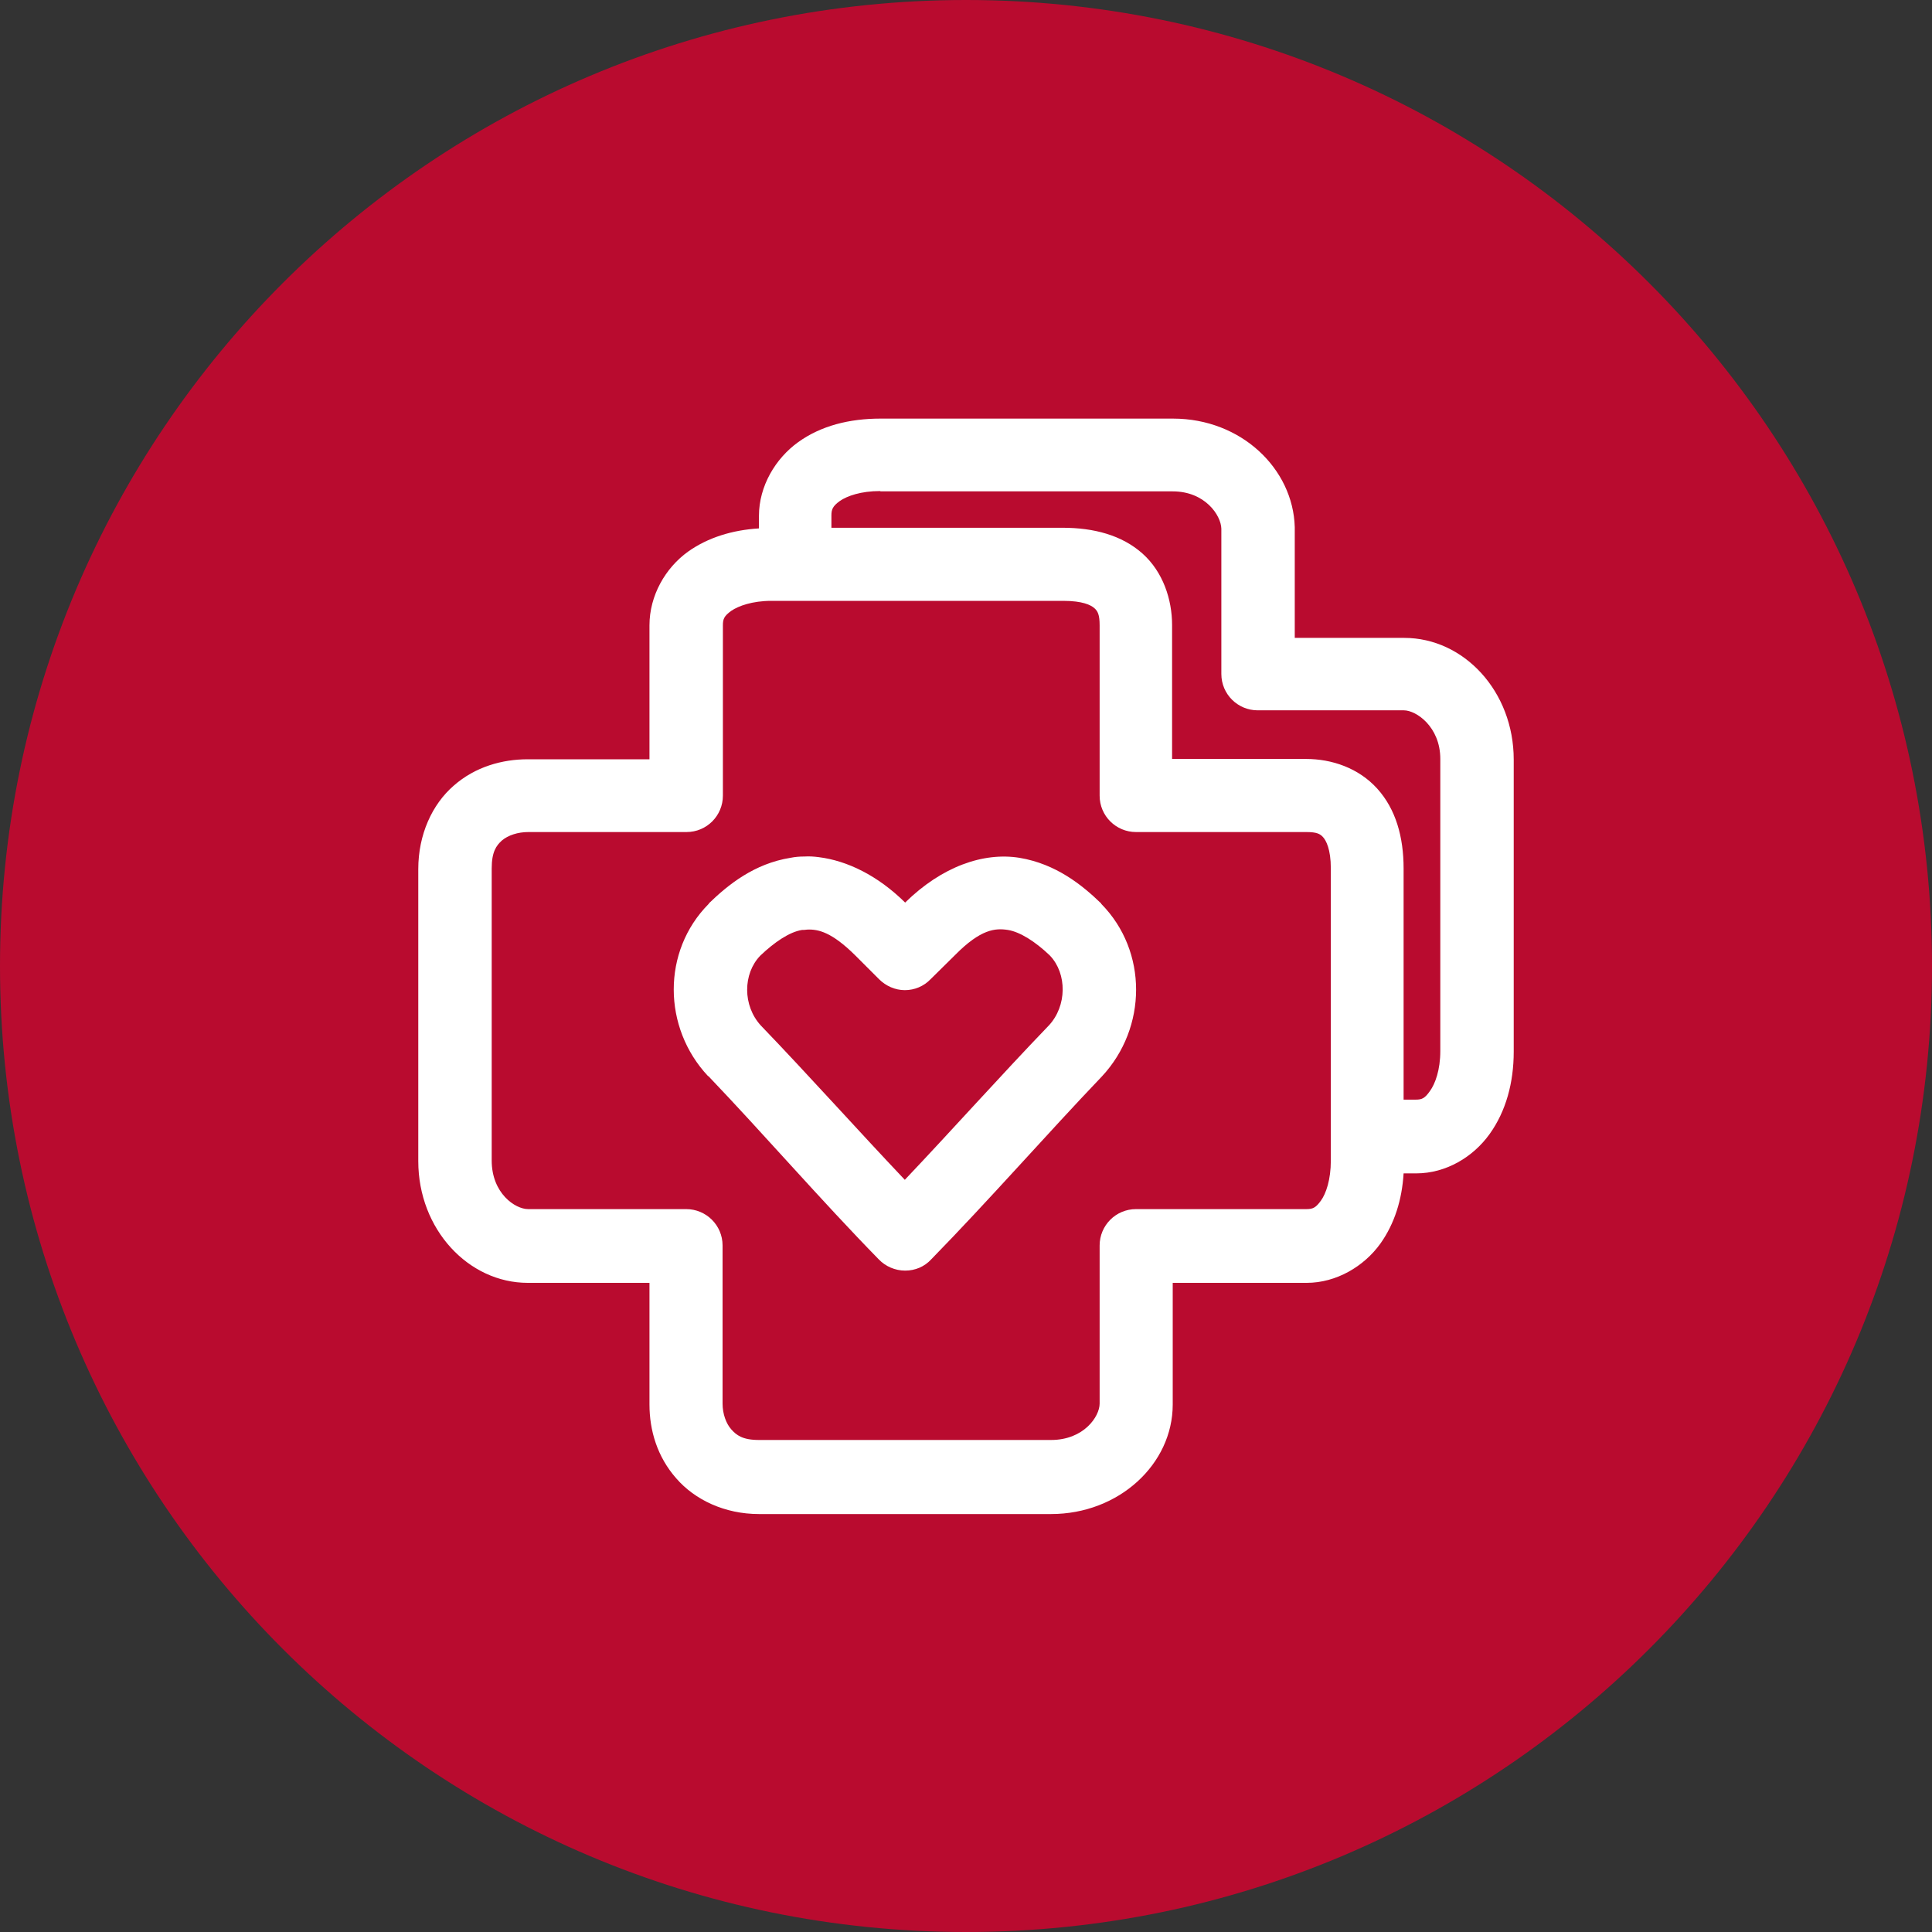
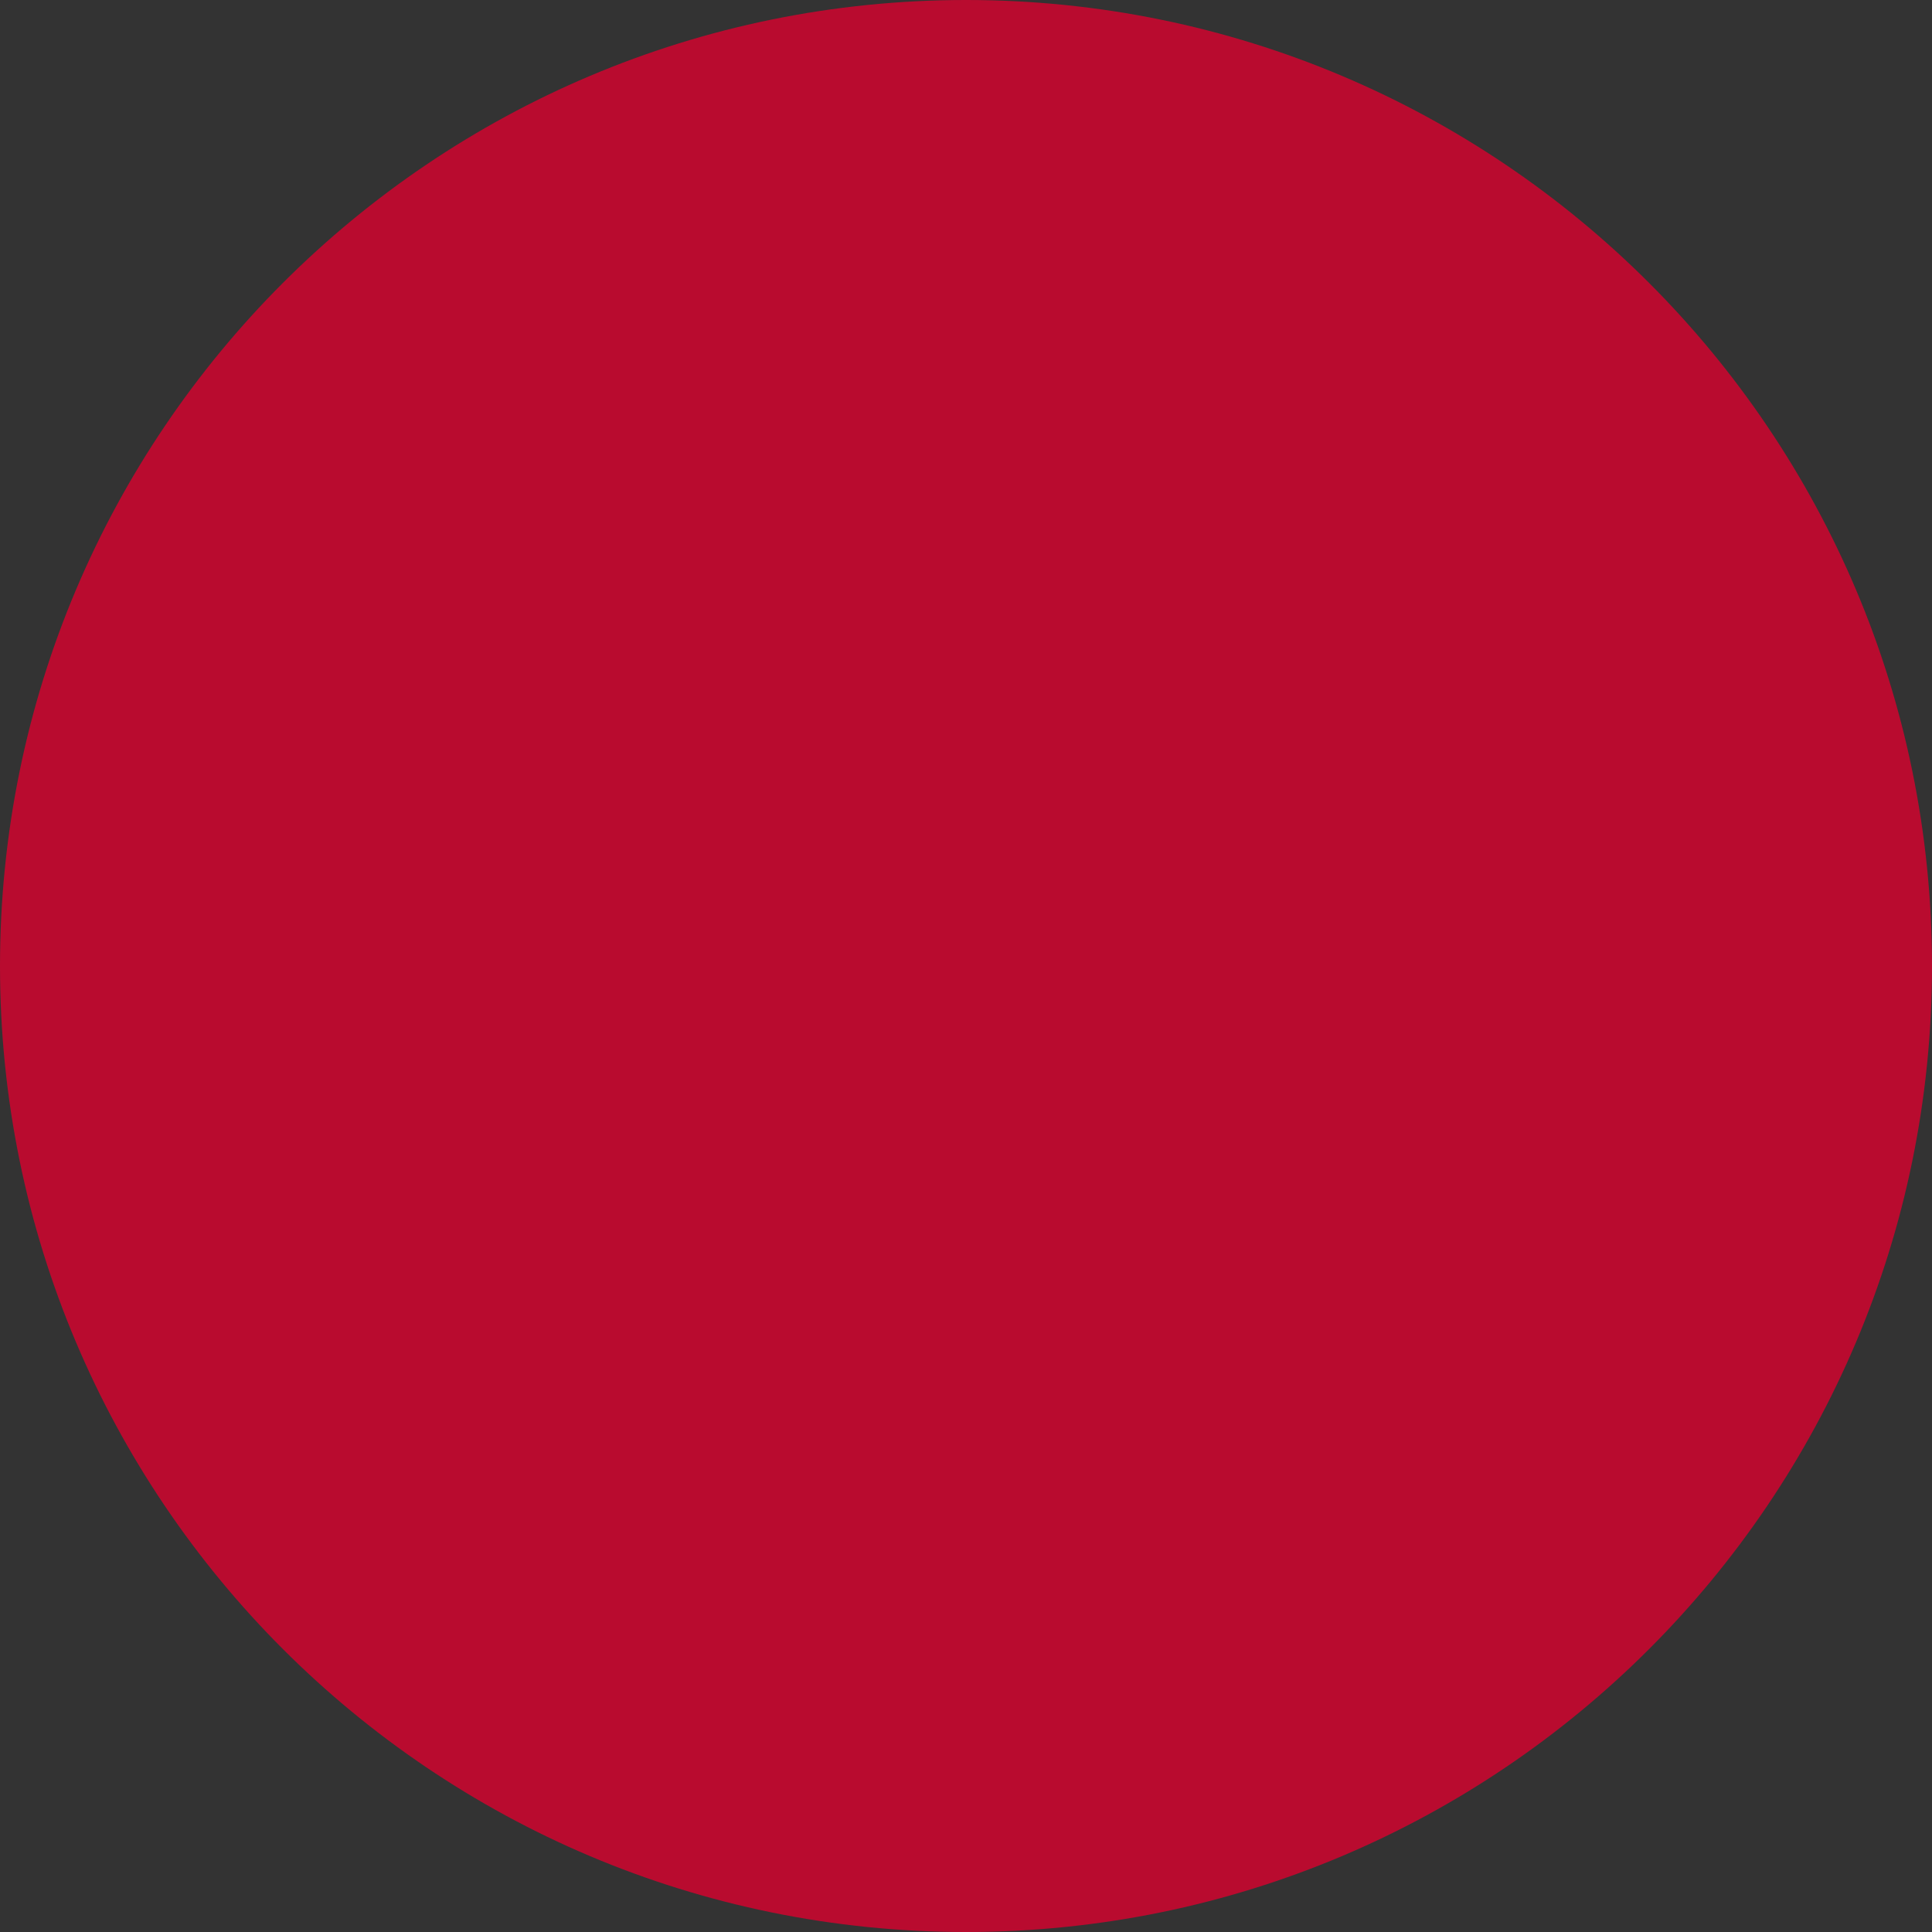
<svg xmlns="http://www.w3.org/2000/svg" id="Layer_1" width="60" height="60" viewBox="0 0 60 60">
  <rect x="0" y="0" width="60" height="60" fill="#333333" stroke="none" />
  <defs>
    <style>.cls-1{fill:#b90b2f;}.cls-2{fill:#fff;}</style>
  </defs>
  <path class="cls-1" d="M60,30c0,16.57-13.43,30-30,30S0,46.57,0,30,13.43,0,30,0s30,13.43,30,30" />
-   <path class="cls-2" d="M27.35,13c-.97,0-1.85.22-2.56.73-.71.51-1.22,1.37-1.22,2.29v.39c-.82.05-1.58.28-2.2.72-.71.51-1.2,1.37-1.2,2.29v4.16h-3.78c-.79,0-1.63.23-2.3.82-.67.58-1.1,1.52-1.1,2.59v9.07c0,2.12,1.56,3.78,3.4,3.78h3.78v3.78c0,.8.24,1.62.83,2.29.58.67,1.51,1.11,2.57,1.11h9.07c2.12,0,3.78-1.56,3.78-3.4v-3.78h4.16c.92,0,1.78-.51,2.29-1.22.44-.62.67-1.36.72-2.18h.39c.93,0,1.77-.51,2.28-1.22.51-.71.75-1.6.75-2.56v-9.07c0-2.12-1.55-3.78-3.4-3.78h-3.4v-3.44c-.05-1.81-1.66-3.37-3.78-3.37h-9.07ZM27.35,15.26h9.07c1,0,1.5.74,1.51,1.16v4.51c0,.63.51,1.13,1.13,1.13h4.54c.38,0,1.13.51,1.13,1.51v9.07c0,.59-.16,1.02-.32,1.24-.16.23-.25.27-.44.27h-.38v-7.18c0-.97-.24-1.84-.82-2.48s-1.41-.92-2.21-.92h-4.16v-4.16c0-.79-.28-1.65-.92-2.22-.64-.57-1.51-.8-2.48-.8h-7.18v-.38c0-.19.04-.29.26-.45.23-.16.66-.31,1.25-.31h0ZM23.95,18.66h9.07c.6,0,.86.13.97.23.1.09.16.2.16.53v5.29c0,.63.51,1.13,1.13,1.13h5.29c.33,0,.43.06.52.16.09.1.24.37.24.97v9.07c0,.6-.15,1.03-.31,1.25-.16.22-.25.26-.45.26h-5.29c-.63,0-1.13.51-1.13,1.13v4.91c0,.4-.49,1.13-1.51,1.13h-9.07c-.51,0-.7-.15-.86-.33-.16-.18-.27-.48-.27-.8v-4.91c0-.63-.51-1.13-1.13-1.13h-4.91c-.4,0-1.13-.49-1.13-1.51v-9.07c0-.51.14-.71.32-.87.19-.16.49-.26.82-.26h4.91c.63,0,1.13-.51,1.13-1.13v-5.29c0-.2.04-.29.26-.45.22-.15.65-.31,1.25-.31h0ZM24.98,26.6c-.15,0-.28.01-.43.04-1.13.18-1.94.84-2.53,1.41,0,0,0,.01-.01.02-1.46,1.47-1.43,3.85-.02,5.35h.01c1.72,1.8,3.5,3.86,5.29,5.69.21.22.51.35.82.35s.6-.12.81-.35c1.79-1.83,3.59-3.89,5.3-5.68h0c1.41-1.51,1.43-3.89-.02-5.36,0,0,0-.02-.01-.02-.58-.56-1.39-1.22-2.53-1.41-1.12-.18-2.41.27-3.55,1.39-.85-.84-1.8-1.3-2.68-1.41-.15-.02-.3-.03-.45-.02h0ZM25.06,28.87c.36-.02.78.09,1.49.79l.75.75c.21.21.5.34.8.34s.59-.12.8-.34l.76-.75c.8-.81,1.25-.84,1.64-.78.38.06.86.37,1.29.78,0,0,.02.02.02.02.53.56.53,1.56-.04,2.17,0,0,0,0-.01.01-1.49,1.55-2.99,3.23-4.46,4.78-1.47-1.55-2.97-3.23-4.46-4.78,0,0,0,0-.01-.01-.57-.62-.56-1.61-.02-2.17.44-.42.91-.74,1.3-.8.05,0,.1,0,.15-.01h0Z" />
</svg>